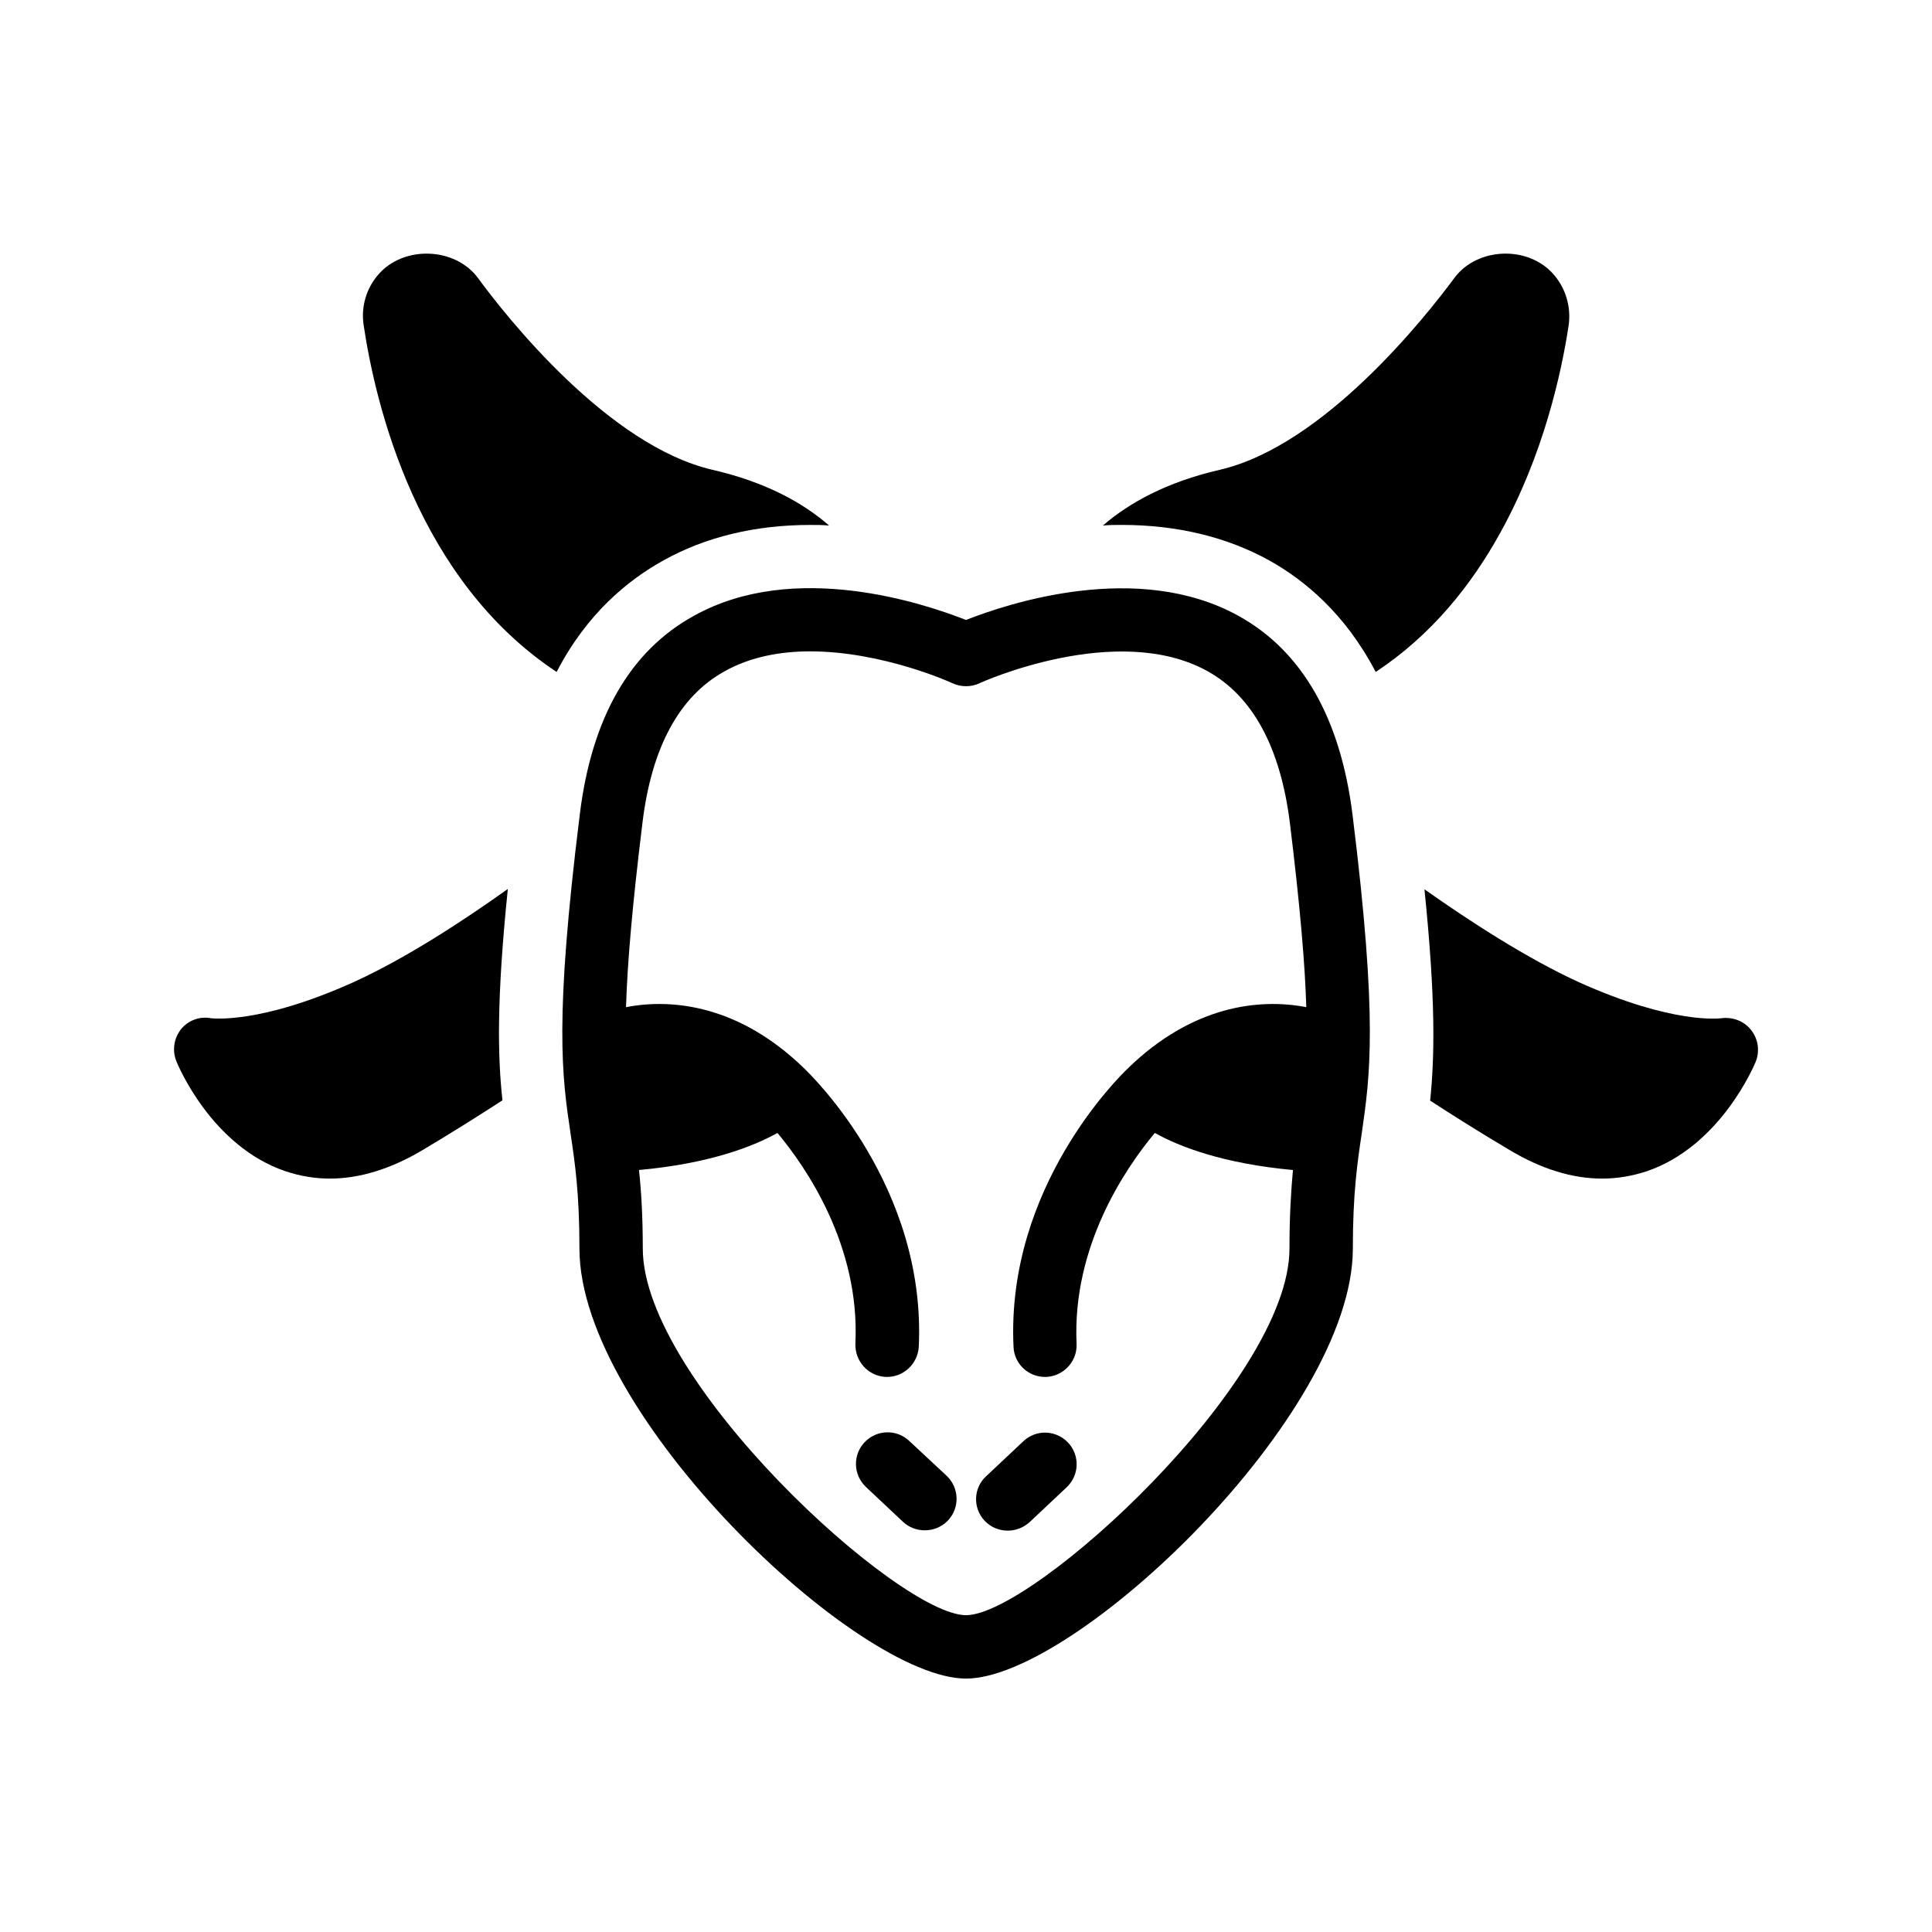
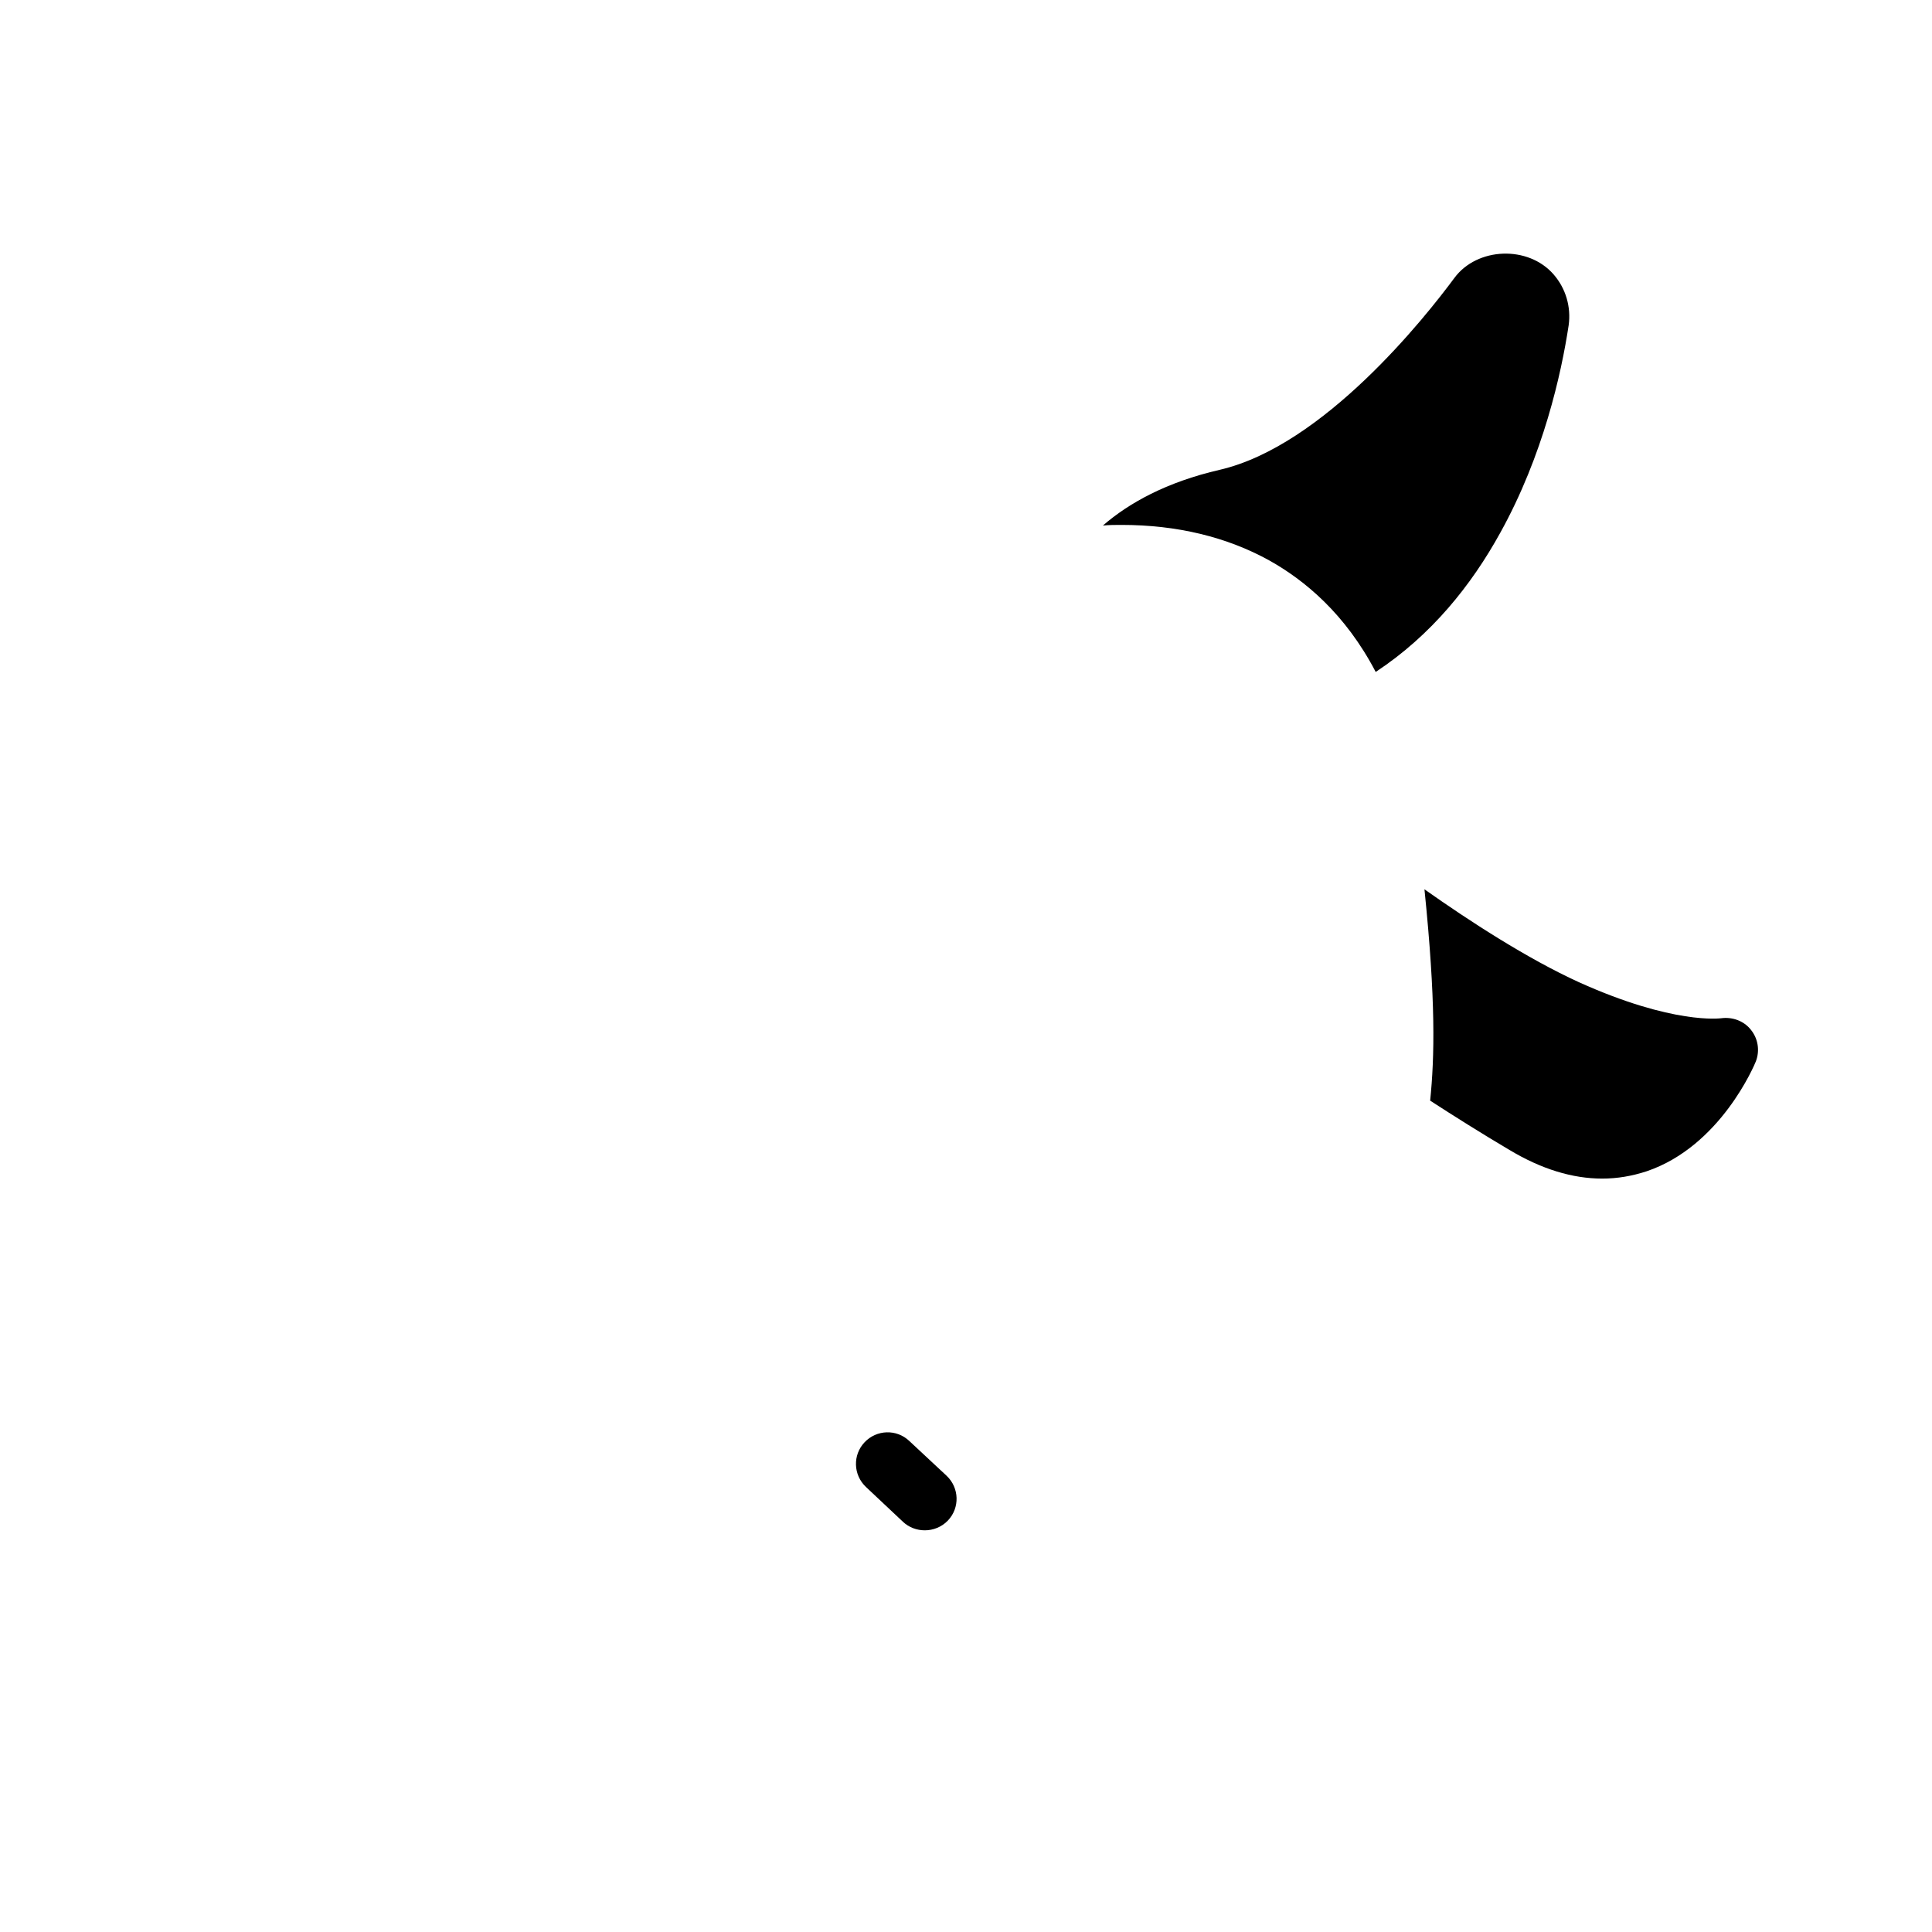
<svg xmlns="http://www.w3.org/2000/svg" fill="#000000" width="800px" height="800px" version="1.1" viewBox="144 144 512 512">
  <g>
-     <path d="m237.69 404.28c-24.77 11.168-37.199 9.574-37.703 9.574-3.023-0.586-6.047 0.504-7.977 2.856-1.93 2.434-2.434 5.625-1.258 8.562 0.336 0.84 9.238 22.504 28.969 29.137 3.777 1.258 7.727 1.93 11.672 1.93 7.894 0 16.121-2.519 24.602-7.559 7.894-4.703 14.945-9.152 21.16-13.184-1.258-11.504-1.594-26.535 1.426-56.008-12.004 8.57-27.203 18.477-40.891 24.691z" />
    <path d="m600.09 413.85c-0.168 0-12.594 1.762-37.703-9.574-13.602-6.215-28.887-16.121-40.891-24.602 3.023 29.559 2.688 44.418 1.512 56.008 6.215 4.031 13.266 8.48 21.074 13.098 8.398 5.039 16.625 7.559 24.52 7.559 4.031 0 7.894-0.672 11.754-1.93 19.648-6.633 28.633-28.297 28.969-29.137 1.09-2.856 0.586-6.047-1.344-8.398-1.844-2.352-4.949-3.441-7.891-3.023z" />
    <path d="m559.71 230.21c0.672-4.871-0.754-9.742-3.945-13.434-6.719-7.809-20.32-7.305-26.367 0.922-7.641 10.328-34.594 44.418-62.137 50.801-14.191 3.273-24.098 8.816-30.984 14.777 1.68-0.168 3.273-0.168 4.953-0.168 14.695 0 27.879 3.191 39.129 9.406 9.32 5.207 20.152 14.105 28.215 29.559 14.777-9.742 25.359-23.008 33-36.863 11.418-20.574 16.203-42.238 18.137-55z" />
-     <path d="m319.81 292.52c11.168-6.215 24.266-9.406 38.961-9.406 1.68 0 3.273 0 4.953 0.168-6.801-5.961-16.711-11.504-30.898-14.777-27.625-6.383-54.578-40.473-62.137-50.801-6.047-8.23-19.734-8.734-26.449-0.922-3.191 3.695-4.617 8.566-3.863 13.434 3.191 21.328 14.191 67.426 51.137 91.859 7.977-15.449 18.895-24.348 28.297-29.555z" />
-     <path d="m472.21 307.21c-26.703-14.777-61.129-3.273-72.211 1.09-11.082-4.367-45.512-15.953-72.129-1.09-16.961 9.32-27.121 27.121-30.23 52.73-6.801 54.746-4.703 69.191-2.434 84.473 1.176 7.809 2.352 15.871 2.352 30.48 0 44.082 73.555 113.95 102.44 113.95 28.969 0 102.52-69.863 102.52-113.95 0-14.609 1.176-22.672 2.352-30.48 2.184-15.281 4.367-29.727-2.434-84.473-3.191-25.609-13.352-43.41-30.23-52.73zm-59.617 193.71c0.168 4.449 3.863 7.977 8.312 7.977h0.418c4.617-0.25 8.23-4.199 7.977-8.816-1.176-26.031 13.184-46.77 20.738-55.84 6.633 3.695 18.223 8.145 36.609 9.824-0.504 5.543-0.922 12.09-0.922 20.824 0 35.098-67.93 97.152-85.73 97.152-17.801 0-85.648-62.051-85.648-97.152 0-8.734-0.418-15.281-1.008-20.824 18.473-1.68 30.062-6.129 36.695-9.824 7.559 9.07 21.914 29.809 20.656 55.84-0.168 4.617 3.359 8.566 7.977 8.816h0.418c4.449 0 8.145-3.527 8.398-7.977 2.016-42.32-28.215-71.707-30.312-73.723 0 0 0-0.082-0.082-0.082l-0.082-0.082c-16.961-16.457-34.594-18.559-47.105-16.121 0.336-11.168 1.594-26.367 4.367-48.953 2.434-19.902 9.742-33.418 21.746-40.055 6.887-3.863 14.863-5.289 22.672-5.289 19.23 0 37.535 8.312 37.785 8.48 2.266 1.008 4.871 1.008 7.055 0 0.418-0.25 36.609-16.543 60.543-3.191 11.922 6.633 19.23 20.152 21.746 40.055 2.769 22.586 4.031 37.785 4.367 48.953-12.594-2.434-30.23-0.336-47.191 16.121v0.082h-0.082v0.082h-0.082c-2.106 2.012-32.25 31.402-30.234 73.723z" />
-     <path d="m404.95 547.03c1.68 1.762 3.863 2.602 6.129 2.602 2.098 0 4.113-0.754 5.793-2.266l9.824-9.238c3.359-3.191 3.527-8.48 0.336-11.84s-8.48-3.527-11.84-0.336l-9.824 9.238c-3.441 3.106-3.609 8.48-0.418 11.84z" />
    <path d="m384.97 525.87c-3.359-3.191-8.648-3.023-11.84 0.336s-3.023 8.648 0.336 11.84l9.824 9.238c1.594 1.512 3.695 2.266 5.793 2.266 2.184 0 4.449-0.84 6.129-2.602 3.191-3.359 3.023-8.648-0.336-11.84z" />
  </g>
</svg>